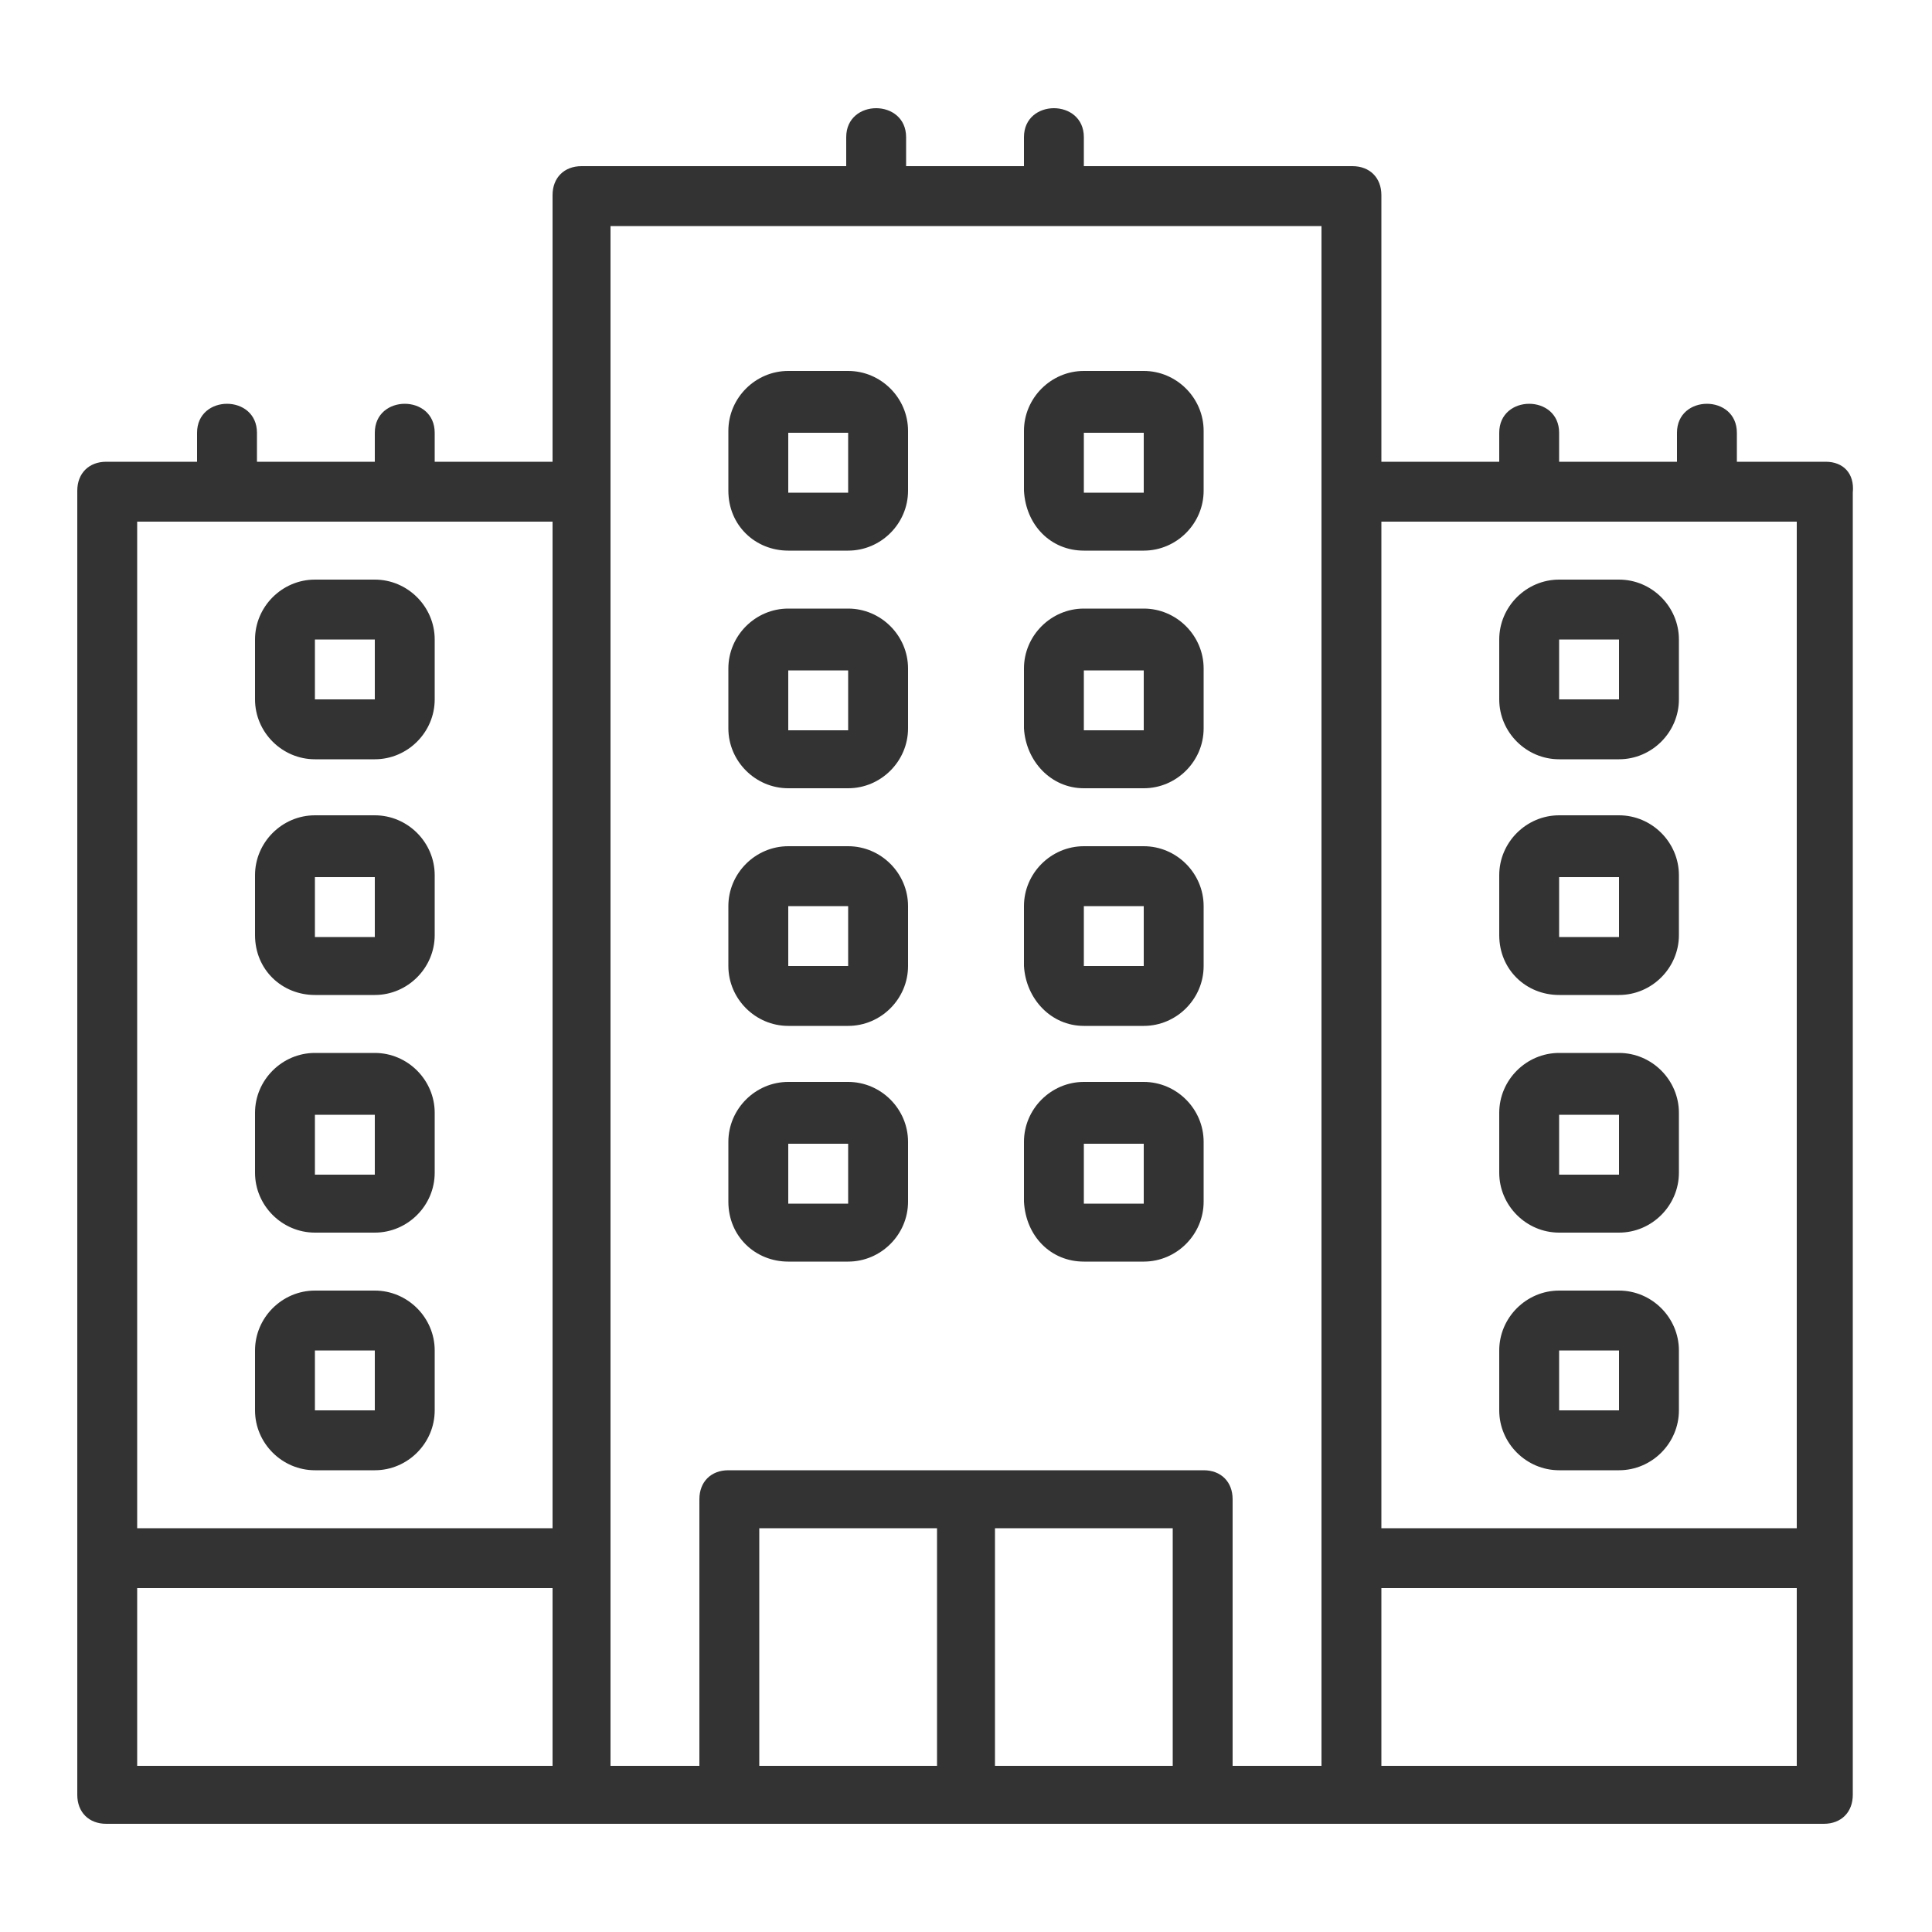
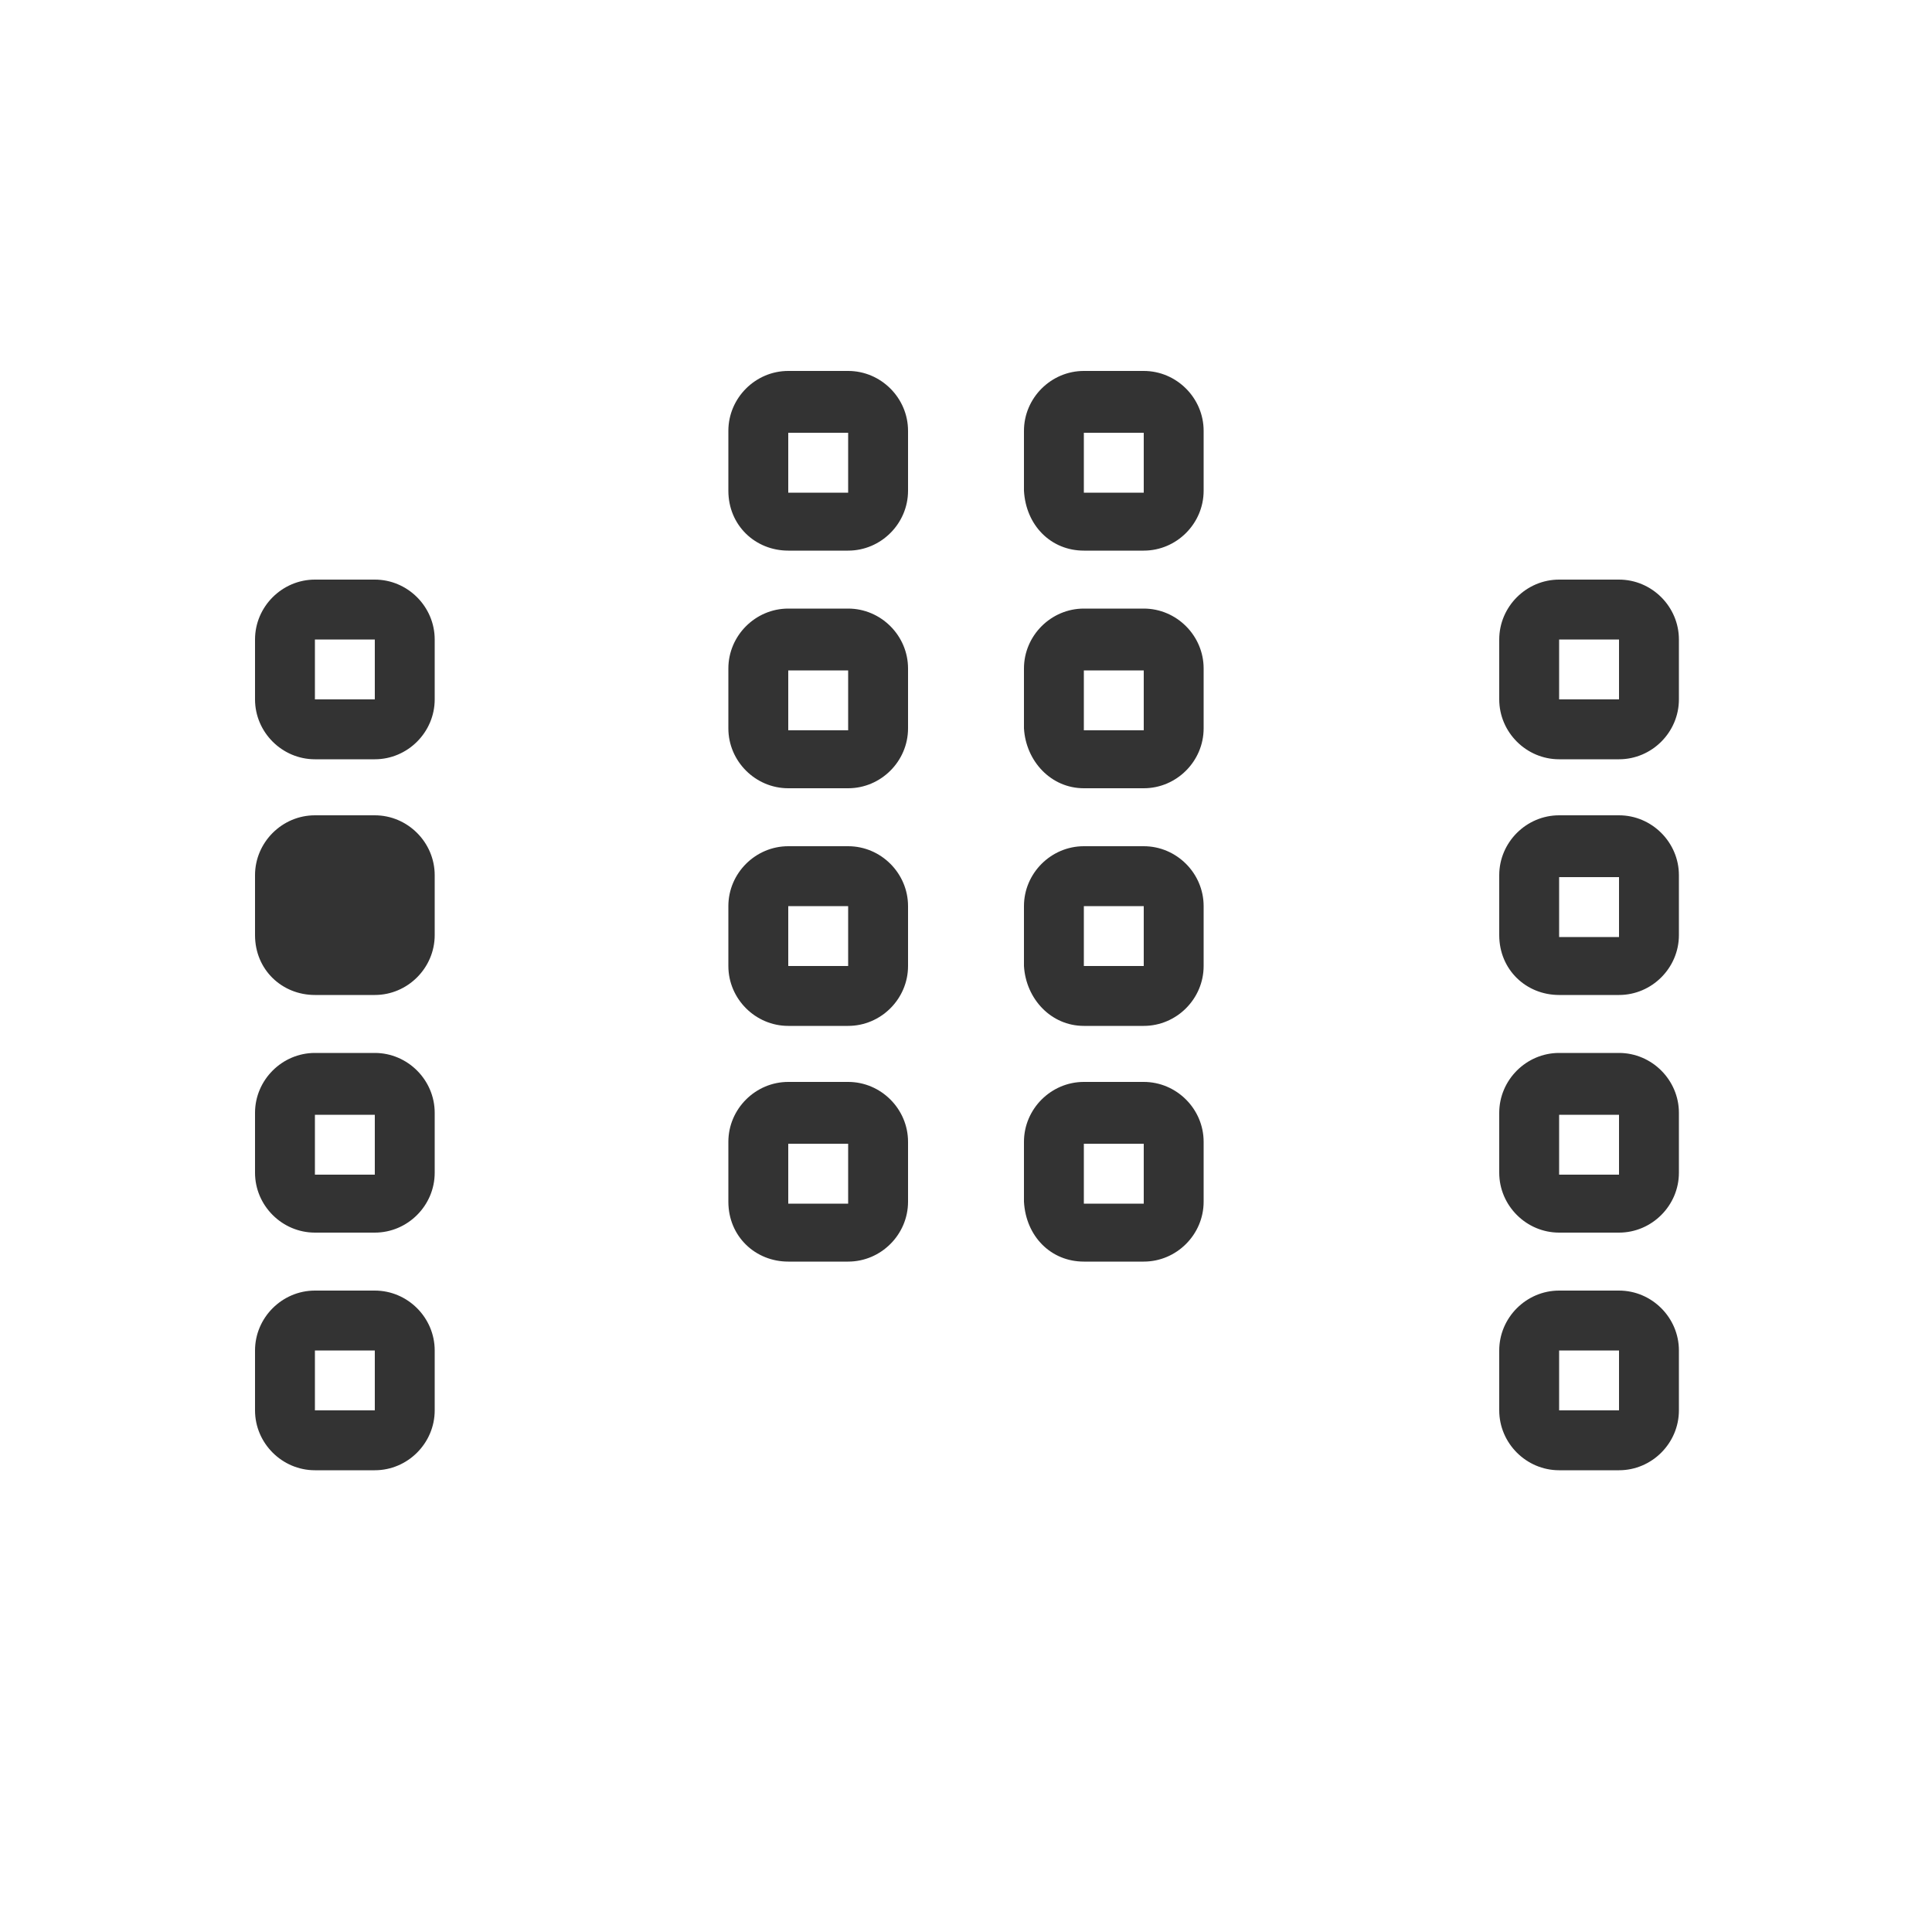
<svg xmlns="http://www.w3.org/2000/svg" version="1.1" id="katman_1" x="0" y="0" viewBox="0 0 100 100" xml:space="preserve">
  <style>.st0{fill:#333}</style>
-   <path class="st0" d="M94.5 23.9h-4.6v-1.5c0-2-3.1-2-3.1 0v1.5h-6.1v-1.5c0-2-3.1-2-3.1 0v1.5h-6.1V10.1c0-.9-.6-1.5-1.5-1.5H56.1V7.1c0-2-3.1-2-3.1 0v1.5h-6.1V7.1c0-2-3.1-2-3.1 0v1.5H30.1c-.9 0-1.5.6-1.5 1.5v13.8h-6.1v-1.5c0-2-3.1-2-3.1 0v1.5h-6.1v-1.5c0-2-3.1-2-3.1 0v1.5H5.5c-.9 0-1.5.6-1.5 1.5v67.5c0 .9.6 1.5 1.5 1.5h88.9c.9 0 1.5-.6 1.5-1.5V25.5c.1-1-.5-1.6-1.4-1.6zm-66 67.5H7.1v-9.2h21.5v9.2zm0-12.3H7.1V27h21.5v52.1zm20 12.3h-9.2V79.1h9.2v12.3zm12.2 0h-9.2V79.1h9.2v12.3zm7.7-65.9v65.9h-4.6V77.6c0-.9-.6-1.5-1.5-1.5H37.7c-.9 0-1.5.6-1.5 1.5v13.8h-4.6V11.7h36.8v13.8zm24.5 65.9H71.5v-9.2H93v9.2zm0-12.3H71.5V27H93v52.1z" />
-   <path class="st0" d="M40.8 28.5h3.1c1.7 0 3.1-1.4 3.1-3.1v-3.1c0-1.7-1.4-3.1-3.1-3.1h-3.1c-1.7 0-3.1 1.4-3.1 3.1v3.1c0 1.8 1.4 3.1 3.1 3.1zm0-6.1h3.1v3.1h-3.1v-3.1zm15.3 6.1h3.1c1.7 0 3.1-1.4 3.1-3.1v-3.1c0-1.7-1.4-3.1-3.1-3.1h-3.1c-1.7 0-3.1 1.4-3.1 3.1v3.1c.1 1.8 1.4 3.1 3.1 3.1zm0-6.1h3.1v3.1h-3.1v-3.1zM40.8 40.8h3.1c1.7 0 3.1-1.4 3.1-3.1v-3.1c0-1.7-1.4-3.1-3.1-3.1h-3.1c-1.7 0-3.1 1.4-3.1 3.1v3.1c0 1.7 1.4 3.1 3.1 3.1zm0-6.1h3.1v3.1h-3.1v-3.1zm15.3 6.1h3.1c1.7 0 3.1-1.4 3.1-3.1v-3.1c0-1.7-1.4-3.1-3.1-3.1h-3.1c-1.7 0-3.1 1.4-3.1 3.1v3.1c.1 1.7 1.4 3.1 3.1 3.1zm0-6.1h3.1v3.1h-3.1v-3.1zM40.8 53.1h3.1c1.7 0 3.1-1.4 3.1-3.1v-3.1c0-1.7-1.4-3.1-3.1-3.1h-3.1c-1.7 0-3.1 1.4-3.1 3.1V50c0 1.7 1.4 3.1 3.1 3.1zm0-6.2h3.1V50h-3.1v-3.1zm15.3 6.2h3.1c1.7 0 3.1-1.4 3.1-3.1v-3.1c0-1.7-1.4-3.1-3.1-3.1h-3.1c-1.7 0-3.1 1.4-3.1 3.1V50c.1 1.7 1.4 3.1 3.1 3.1zm0-6.2h3.1V50h-3.1v-3.1zM40.8 65.3h3.1c1.7 0 3.1-1.4 3.1-3.1v-3.1c0-1.7-1.4-3.1-3.1-3.1h-3.1c-1.7 0-3.1 1.4-3.1 3.1v3.1c0 1.8 1.4 3.1 3.1 3.1zm0-6.1h3.1v3.1h-3.1v-3.1zm15.3 6.1h3.1c1.7 0 3.1-1.4 3.1-3.1v-3.1c0-1.7-1.4-3.1-3.1-3.1h-3.1c-1.7 0-3.1 1.4-3.1 3.1v3.1c.1 1.8 1.4 3.1 3.1 3.1zm0-6.1h3.1v3.1h-3.1v-3.1zm24.6-19.9h3.1c1.7 0 3.1-1.4 3.1-3.1v-3.1c0-1.7-1.4-3.1-3.1-3.1h-3.1c-1.7 0-3.1 1.4-3.1 3.1v3.1c0 1.7 1.4 3.1 3.1 3.1zm0-6.2h3.1v3.1h-3.1v-3.1zm0 18.4h3.1c1.7 0 3.1-1.4 3.1-3.1v-3.1c0-1.7-1.4-3.1-3.1-3.1h-3.1c-1.7 0-3.1 1.4-3.1 3.1v3.1c0 1.8 1.4 3.1 3.1 3.1zm0-6.1h3.1v3.1h-3.1v-3.1zm0 18.4h3.1c1.7 0 3.1-1.4 3.1-3.1v-3.1c0-1.7-1.4-3.1-3.1-3.1h-3.1c-1.7 0-3.1 1.4-3.1 3.1v3.1c0 1.7 1.4 3.1 3.1 3.1zm0-6.1h3.1v3.1h-3.1v-3.1zm0 18.4h3.1c1.7 0 3.1-1.4 3.1-3.1v-3.1c0-1.7-1.4-3.1-3.1-3.1h-3.1c-1.7 0-3.1 1.4-3.1 3.1V73c0 1.7 1.4 3.1 3.1 3.1zm0-6.2h3.1V73h-3.1v-3.1zM16.3 39.3h3.1c1.7 0 3.1-1.4 3.1-3.1v-3.1c0-1.7-1.4-3.1-3.1-3.1h-3.1c-1.7 0-3.1 1.4-3.1 3.1v3.1c0 1.7 1.4 3.1 3.1 3.1zm0-6.2h3.1v3.1h-3.1v-3.1zm0 18.4h3.1c1.7 0 3.1-1.4 3.1-3.1v-3.1c0-1.7-1.4-3.1-3.1-3.1h-3.1c-1.7 0-3.1 1.4-3.1 3.1v3.1c0 1.8 1.4 3.1 3.1 3.1zm0-6.1h3.1v3.1h-3.1v-3.1zm0 18.4h3.1c1.7 0 3.1-1.4 3.1-3.1v-3.1c0-1.7-1.4-3.1-3.1-3.1h-3.1c-1.7 0-3.1 1.4-3.1 3.1v3.1c0 1.7 1.4 3.1 3.1 3.1zm0-6.1h3.1v3.1h-3.1v-3.1zm0 18.4h3.1c1.7 0 3.1-1.4 3.1-3.1v-3.1c0-1.7-1.4-3.1-3.1-3.1h-3.1c-1.7 0-3.1 1.4-3.1 3.1V73c0 1.7 1.4 3.1 3.1 3.1zm0-6.2h3.1V73h-3.1v-3.1z" />
+   <path class="st0" d="M40.8 28.5h3.1c1.7 0 3.1-1.4 3.1-3.1v-3.1c0-1.7-1.4-3.1-3.1-3.1h-3.1c-1.7 0-3.1 1.4-3.1 3.1v3.1c0 1.8 1.4 3.1 3.1 3.1zm0-6.1h3.1v3.1h-3.1v-3.1zm15.3 6.1h3.1c1.7 0 3.1-1.4 3.1-3.1v-3.1c0-1.7-1.4-3.1-3.1-3.1h-3.1c-1.7 0-3.1 1.4-3.1 3.1v3.1c.1 1.8 1.4 3.1 3.1 3.1zm0-6.1h3.1v3.1h-3.1v-3.1zM40.8 40.8h3.1c1.7 0 3.1-1.4 3.1-3.1v-3.1c0-1.7-1.4-3.1-3.1-3.1h-3.1c-1.7 0-3.1 1.4-3.1 3.1v3.1c0 1.7 1.4 3.1 3.1 3.1zm0-6.1h3.1v3.1h-3.1v-3.1zm15.3 6.1h3.1c1.7 0 3.1-1.4 3.1-3.1v-3.1c0-1.7-1.4-3.1-3.1-3.1h-3.1c-1.7 0-3.1 1.4-3.1 3.1v3.1c.1 1.7 1.4 3.1 3.1 3.1zm0-6.1h3.1v3.1h-3.1v-3.1zM40.8 53.1h3.1c1.7 0 3.1-1.4 3.1-3.1v-3.1c0-1.7-1.4-3.1-3.1-3.1h-3.1c-1.7 0-3.1 1.4-3.1 3.1V50c0 1.7 1.4 3.1 3.1 3.1zm0-6.2h3.1V50h-3.1v-3.1zm15.3 6.2h3.1c1.7 0 3.1-1.4 3.1-3.1v-3.1c0-1.7-1.4-3.1-3.1-3.1h-3.1c-1.7 0-3.1 1.4-3.1 3.1V50c.1 1.7 1.4 3.1 3.1 3.1zm0-6.2h3.1V50h-3.1v-3.1zM40.8 65.3h3.1c1.7 0 3.1-1.4 3.1-3.1v-3.1c0-1.7-1.4-3.1-3.1-3.1h-3.1c-1.7 0-3.1 1.4-3.1 3.1v3.1c0 1.8 1.4 3.1 3.1 3.1zm0-6.1h3.1v3.1h-3.1v-3.1zm15.3 6.1h3.1c1.7 0 3.1-1.4 3.1-3.1v-3.1c0-1.7-1.4-3.1-3.1-3.1h-3.1c-1.7 0-3.1 1.4-3.1 3.1v3.1c.1 1.8 1.4 3.1 3.1 3.1zm0-6.1h3.1v3.1h-3.1v-3.1zm24.6-19.9h3.1c1.7 0 3.1-1.4 3.1-3.1v-3.1c0-1.7-1.4-3.1-3.1-3.1h-3.1c-1.7 0-3.1 1.4-3.1 3.1v3.1c0 1.7 1.4 3.1 3.1 3.1zm0-6.2h3.1v3.1h-3.1v-3.1zm0 18.4h3.1c1.7 0 3.1-1.4 3.1-3.1v-3.1c0-1.7-1.4-3.1-3.1-3.1h-3.1c-1.7 0-3.1 1.4-3.1 3.1v3.1c0 1.8 1.4 3.1 3.1 3.1zm0-6.1h3.1v3.1h-3.1v-3.1zm0 18.4h3.1c1.7 0 3.1-1.4 3.1-3.1v-3.1c0-1.7-1.4-3.1-3.1-3.1h-3.1c-1.7 0-3.1 1.4-3.1 3.1v3.1c0 1.7 1.4 3.1 3.1 3.1zm0-6.1h3.1v3.1h-3.1v-3.1zm0 18.4h3.1c1.7 0 3.1-1.4 3.1-3.1v-3.1c0-1.7-1.4-3.1-3.1-3.1h-3.1c-1.7 0-3.1 1.4-3.1 3.1V73c0 1.7 1.4 3.1 3.1 3.1zm0-6.2h3.1V73h-3.1v-3.1zM16.3 39.3h3.1c1.7 0 3.1-1.4 3.1-3.1v-3.1c0-1.7-1.4-3.1-3.1-3.1h-3.1c-1.7 0-3.1 1.4-3.1 3.1v3.1c0 1.7 1.4 3.1 3.1 3.1zm0-6.2h3.1v3.1h-3.1v-3.1zm0 18.4h3.1c1.7 0 3.1-1.4 3.1-3.1v-3.1c0-1.7-1.4-3.1-3.1-3.1h-3.1c-1.7 0-3.1 1.4-3.1 3.1v3.1c0 1.8 1.4 3.1 3.1 3.1zm0-6.1h3.1h-3.1v-3.1zm0 18.4h3.1c1.7 0 3.1-1.4 3.1-3.1v-3.1c0-1.7-1.4-3.1-3.1-3.1h-3.1c-1.7 0-3.1 1.4-3.1 3.1v3.1c0 1.7 1.4 3.1 3.1 3.1zm0-6.1h3.1v3.1h-3.1v-3.1zm0 18.4h3.1c1.7 0 3.1-1.4 3.1-3.1v-3.1c0-1.7-1.4-3.1-3.1-3.1h-3.1c-1.7 0-3.1 1.4-3.1 3.1V73c0 1.7 1.4 3.1 3.1 3.1zm0-6.2h3.1V73h-3.1v-3.1z" />
</svg>